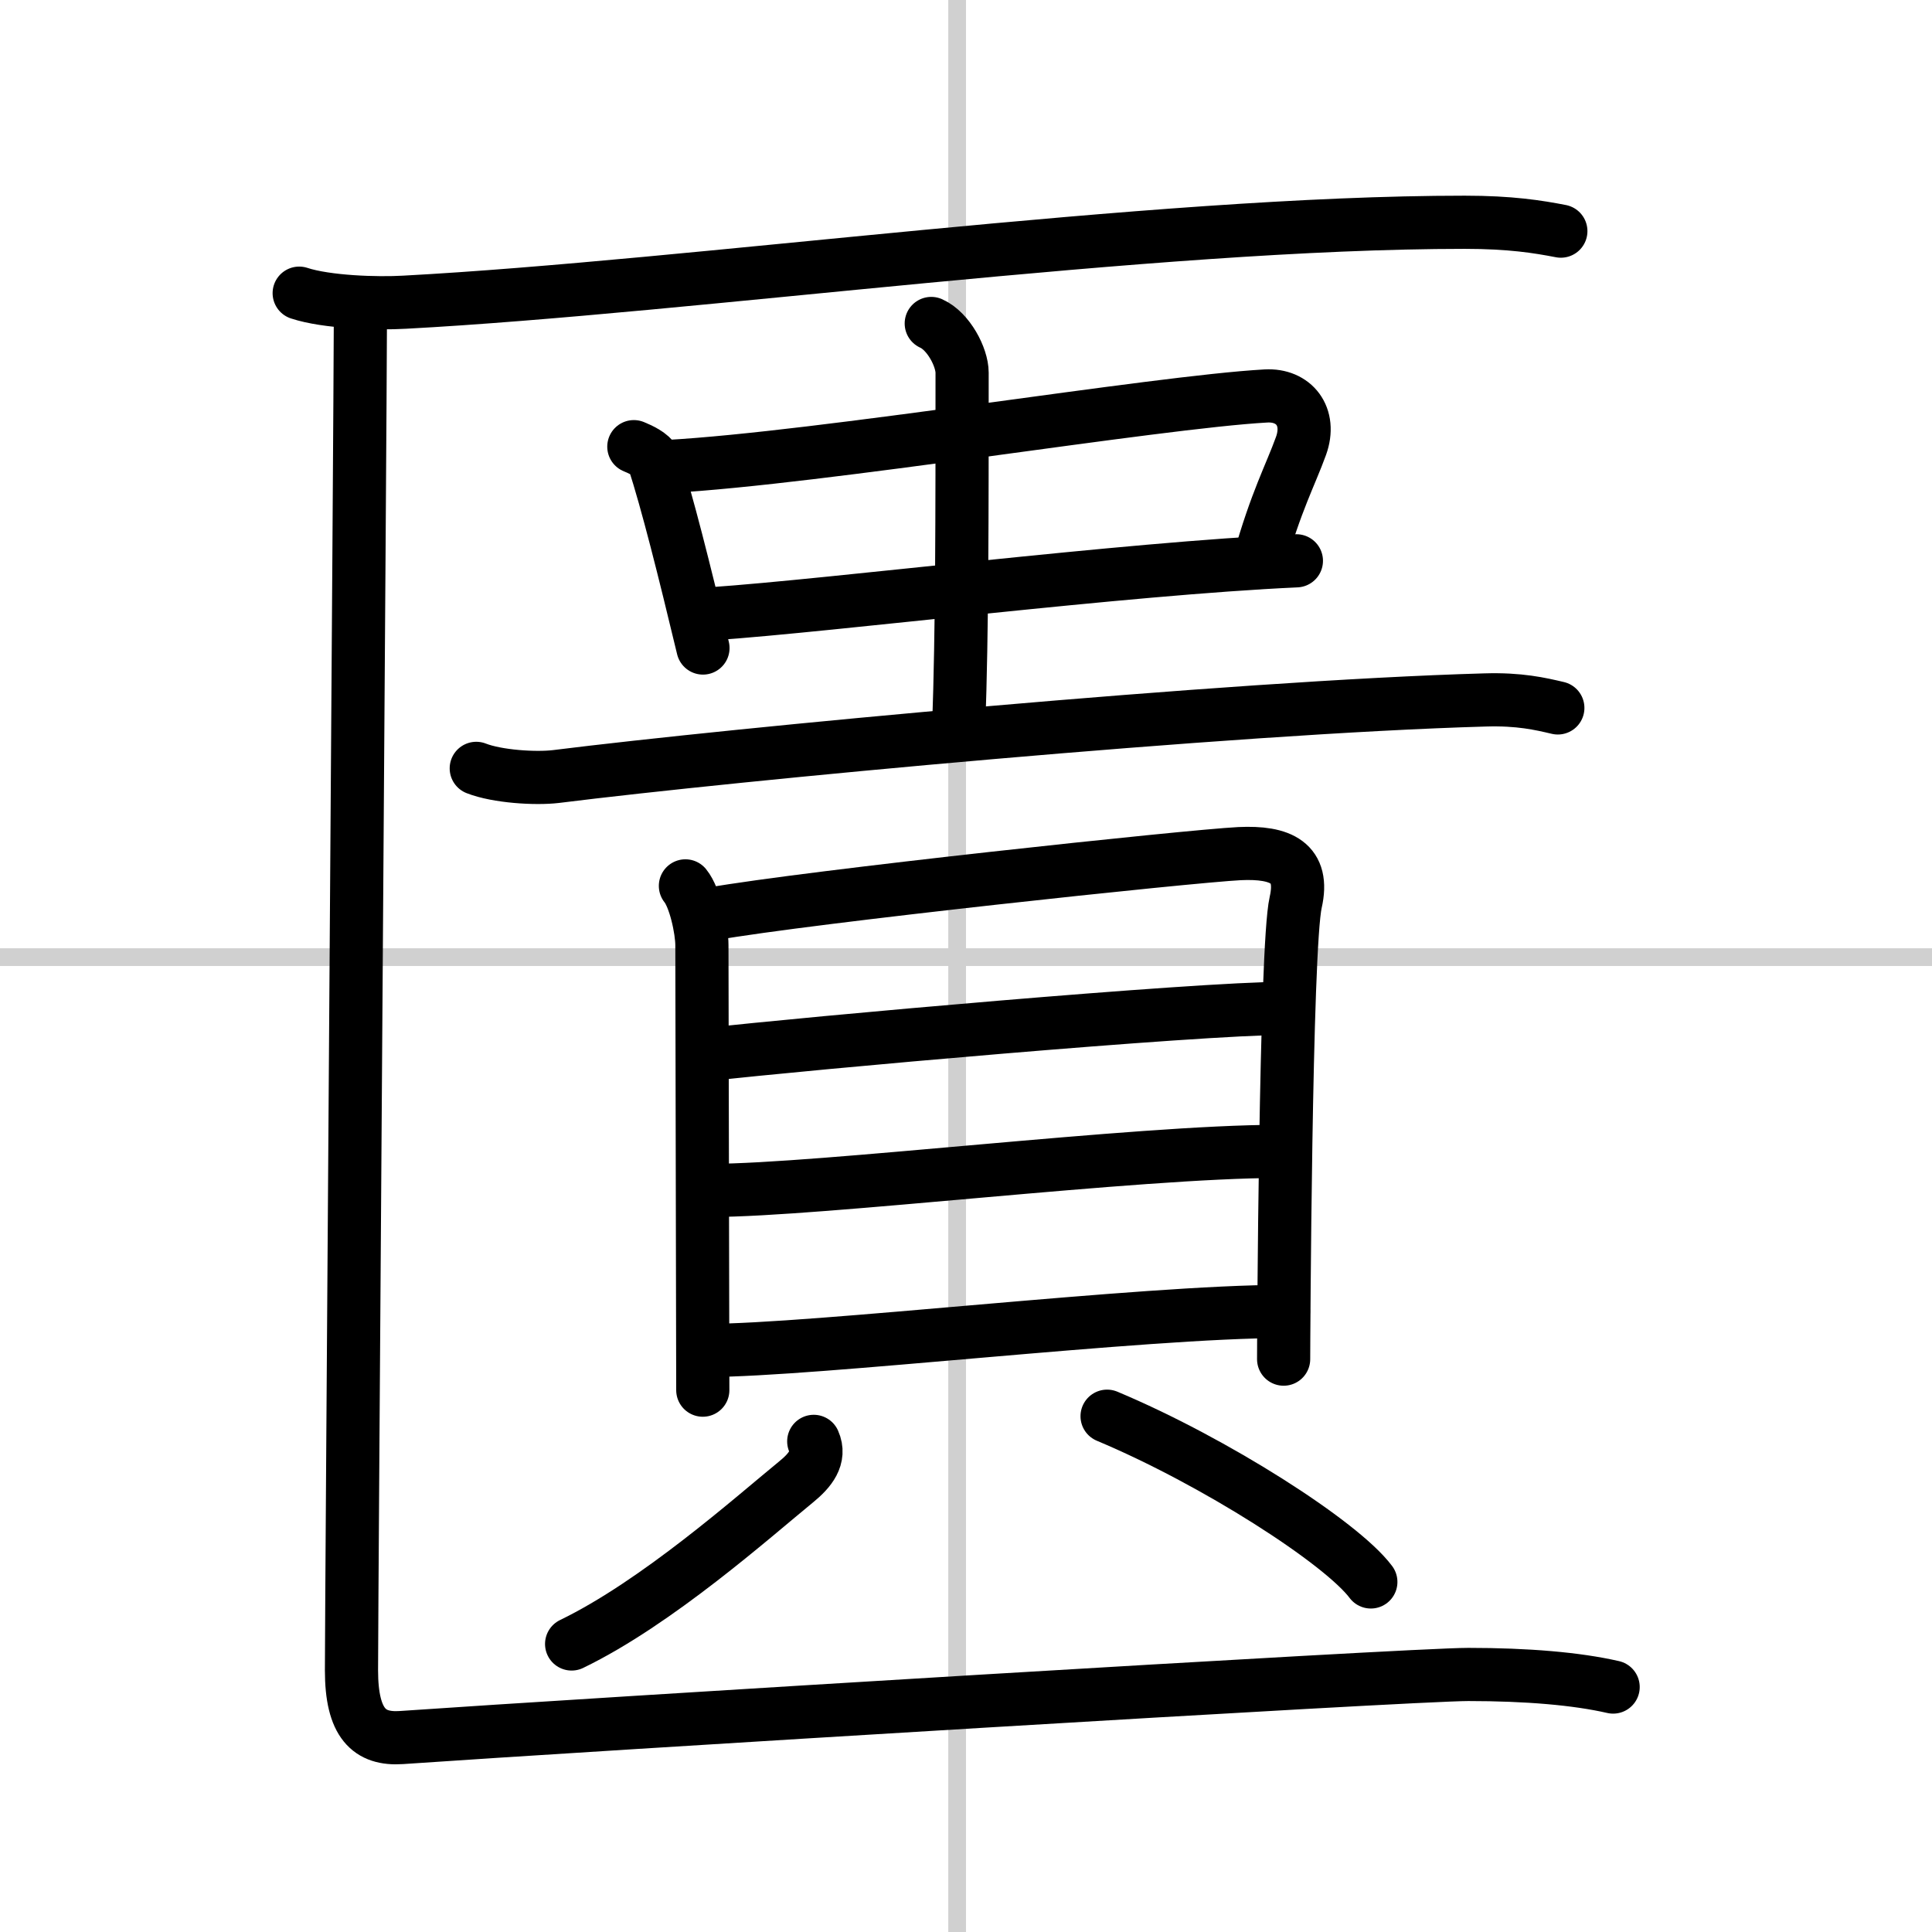
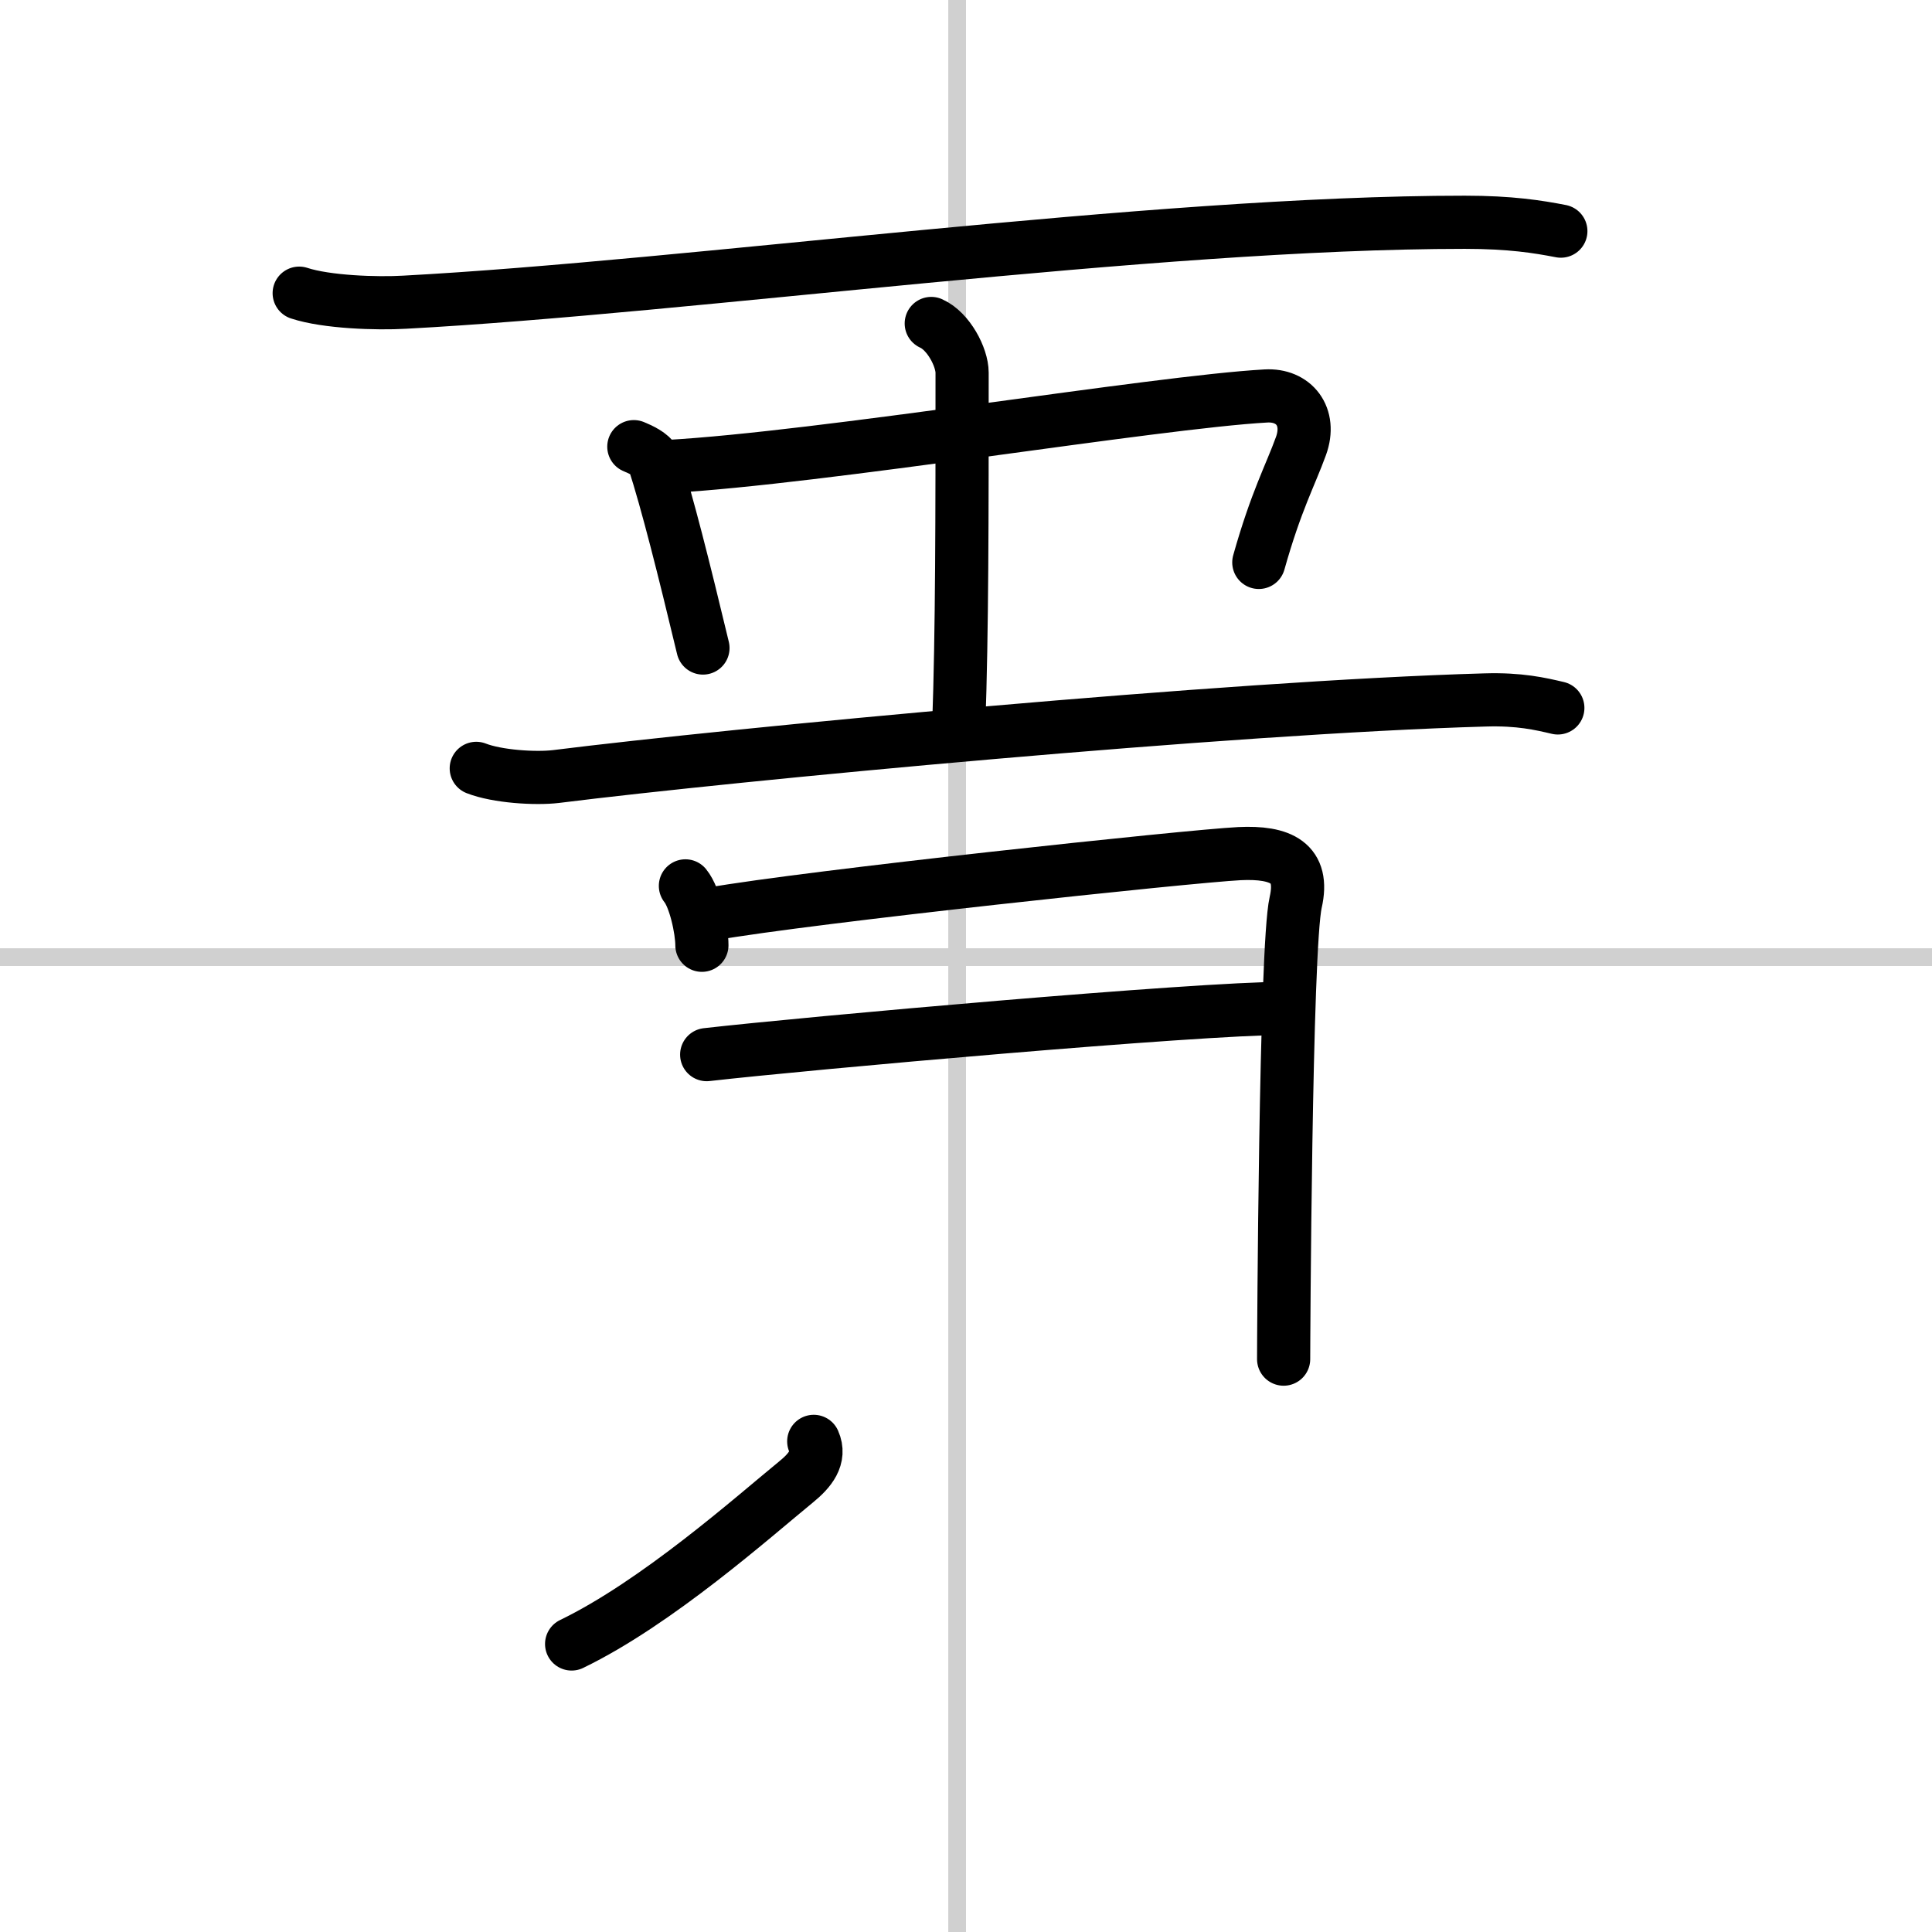
<svg xmlns="http://www.w3.org/2000/svg" width="400" height="400" viewBox="0 0 109 109">
  <rect x="0" y="0" width="109" height="109" fill="#808080" stroke="none" />
  <g fill="none" stroke="#000" stroke-linecap="round" stroke-linejoin="round" stroke-width="3">
    <rect width="100%" height="100%" fill="#fff" stroke="#fff" />
    <line x1="54" x2="54" y2="109" stroke="#d0d0d0" stroke-width="1" />
    <line x2="109" y1="54" y2="54" stroke="#d0d0d0" stroke-width="1" />
    <path d="m16.88 16.54c1.55 0.51 4.39 0.6 5.94 0.51 16.13-0.86 42.15-4.51 59.82-4.51 2.58 0 4.13 0.25 5.42 0.5" />
    <path d="m35.76 25.2c0.34 0.14 1.01 0.44 1.12 0.77 0.77 2.38 1.7 6.09 2.78 10.59" />
    <path d="M37.67,26.32c8.65-0.48,27.5-3.63,33.75-3.98C73,22.25,74,23.5,73.4,25.16s-1.4,3.09-2.38,6.57" />
-     <path d="m40.13 34.63c6.96-0.48 23.27-2.55 33.01-2.99" />
    <path d="m52.54 18.25c0.97 0.43 1.74 1.9 1.74 2.78 0 8.15 0 14.57-0.19 19.92" />
    <path d="m26.87 43.35c1.17 0.46 3.33 0.6 4.5 0.46 9.99-1.25 37.97-3.91 52.41-4.32 1.95-0.06 3.13 0.22 4.11 0.45" />
-     <path d="m38.67 49.98c0.54 0.66 0.93 2.47 0.93 3.35s0.05 24.66 0.05 25.1" />
+     <path d="m38.67 49.98c0.54 0.66 0.93 2.47 0.93 3.35" />
    <path d="m40.1 51.57c5.56-0.98 27.02-3.27 29.83-3.41 2.34-0.11 3.68 0.51 3.17 2.75-0.58 2.53-0.68 25.11-0.68 25.77" />
    <path d="m39.87 59.5c5.61-0.64 27.66-2.61 32.61-2.61" />
-     <path d="m40.12 67.16c6.13 0 24.05-2.2 31.99-2.2" />
-     <path d="m39.85 76.19c6.13 0 24.62-2.2 32.56-2.2" />
    <path d="m45.91 81.32c0.4 0.9-0.2 1.64-1 2.29-2.41 1.97-7.84 6.81-12.66 9.14" />
-     <path d="m62.46 79.9c6.06 2.54 13.22 7.13 14.88 9.35" />
-     <path d="m20.33 18.46c0 3.8-0.5 72.21-0.5 75.77 0 3.02 1.01 3.92 2.81 3.8 10.21-0.71 56.88-3.56 60.2-3.56s6.12 0.24 8.17 0.71" />
  </g>
</svg>